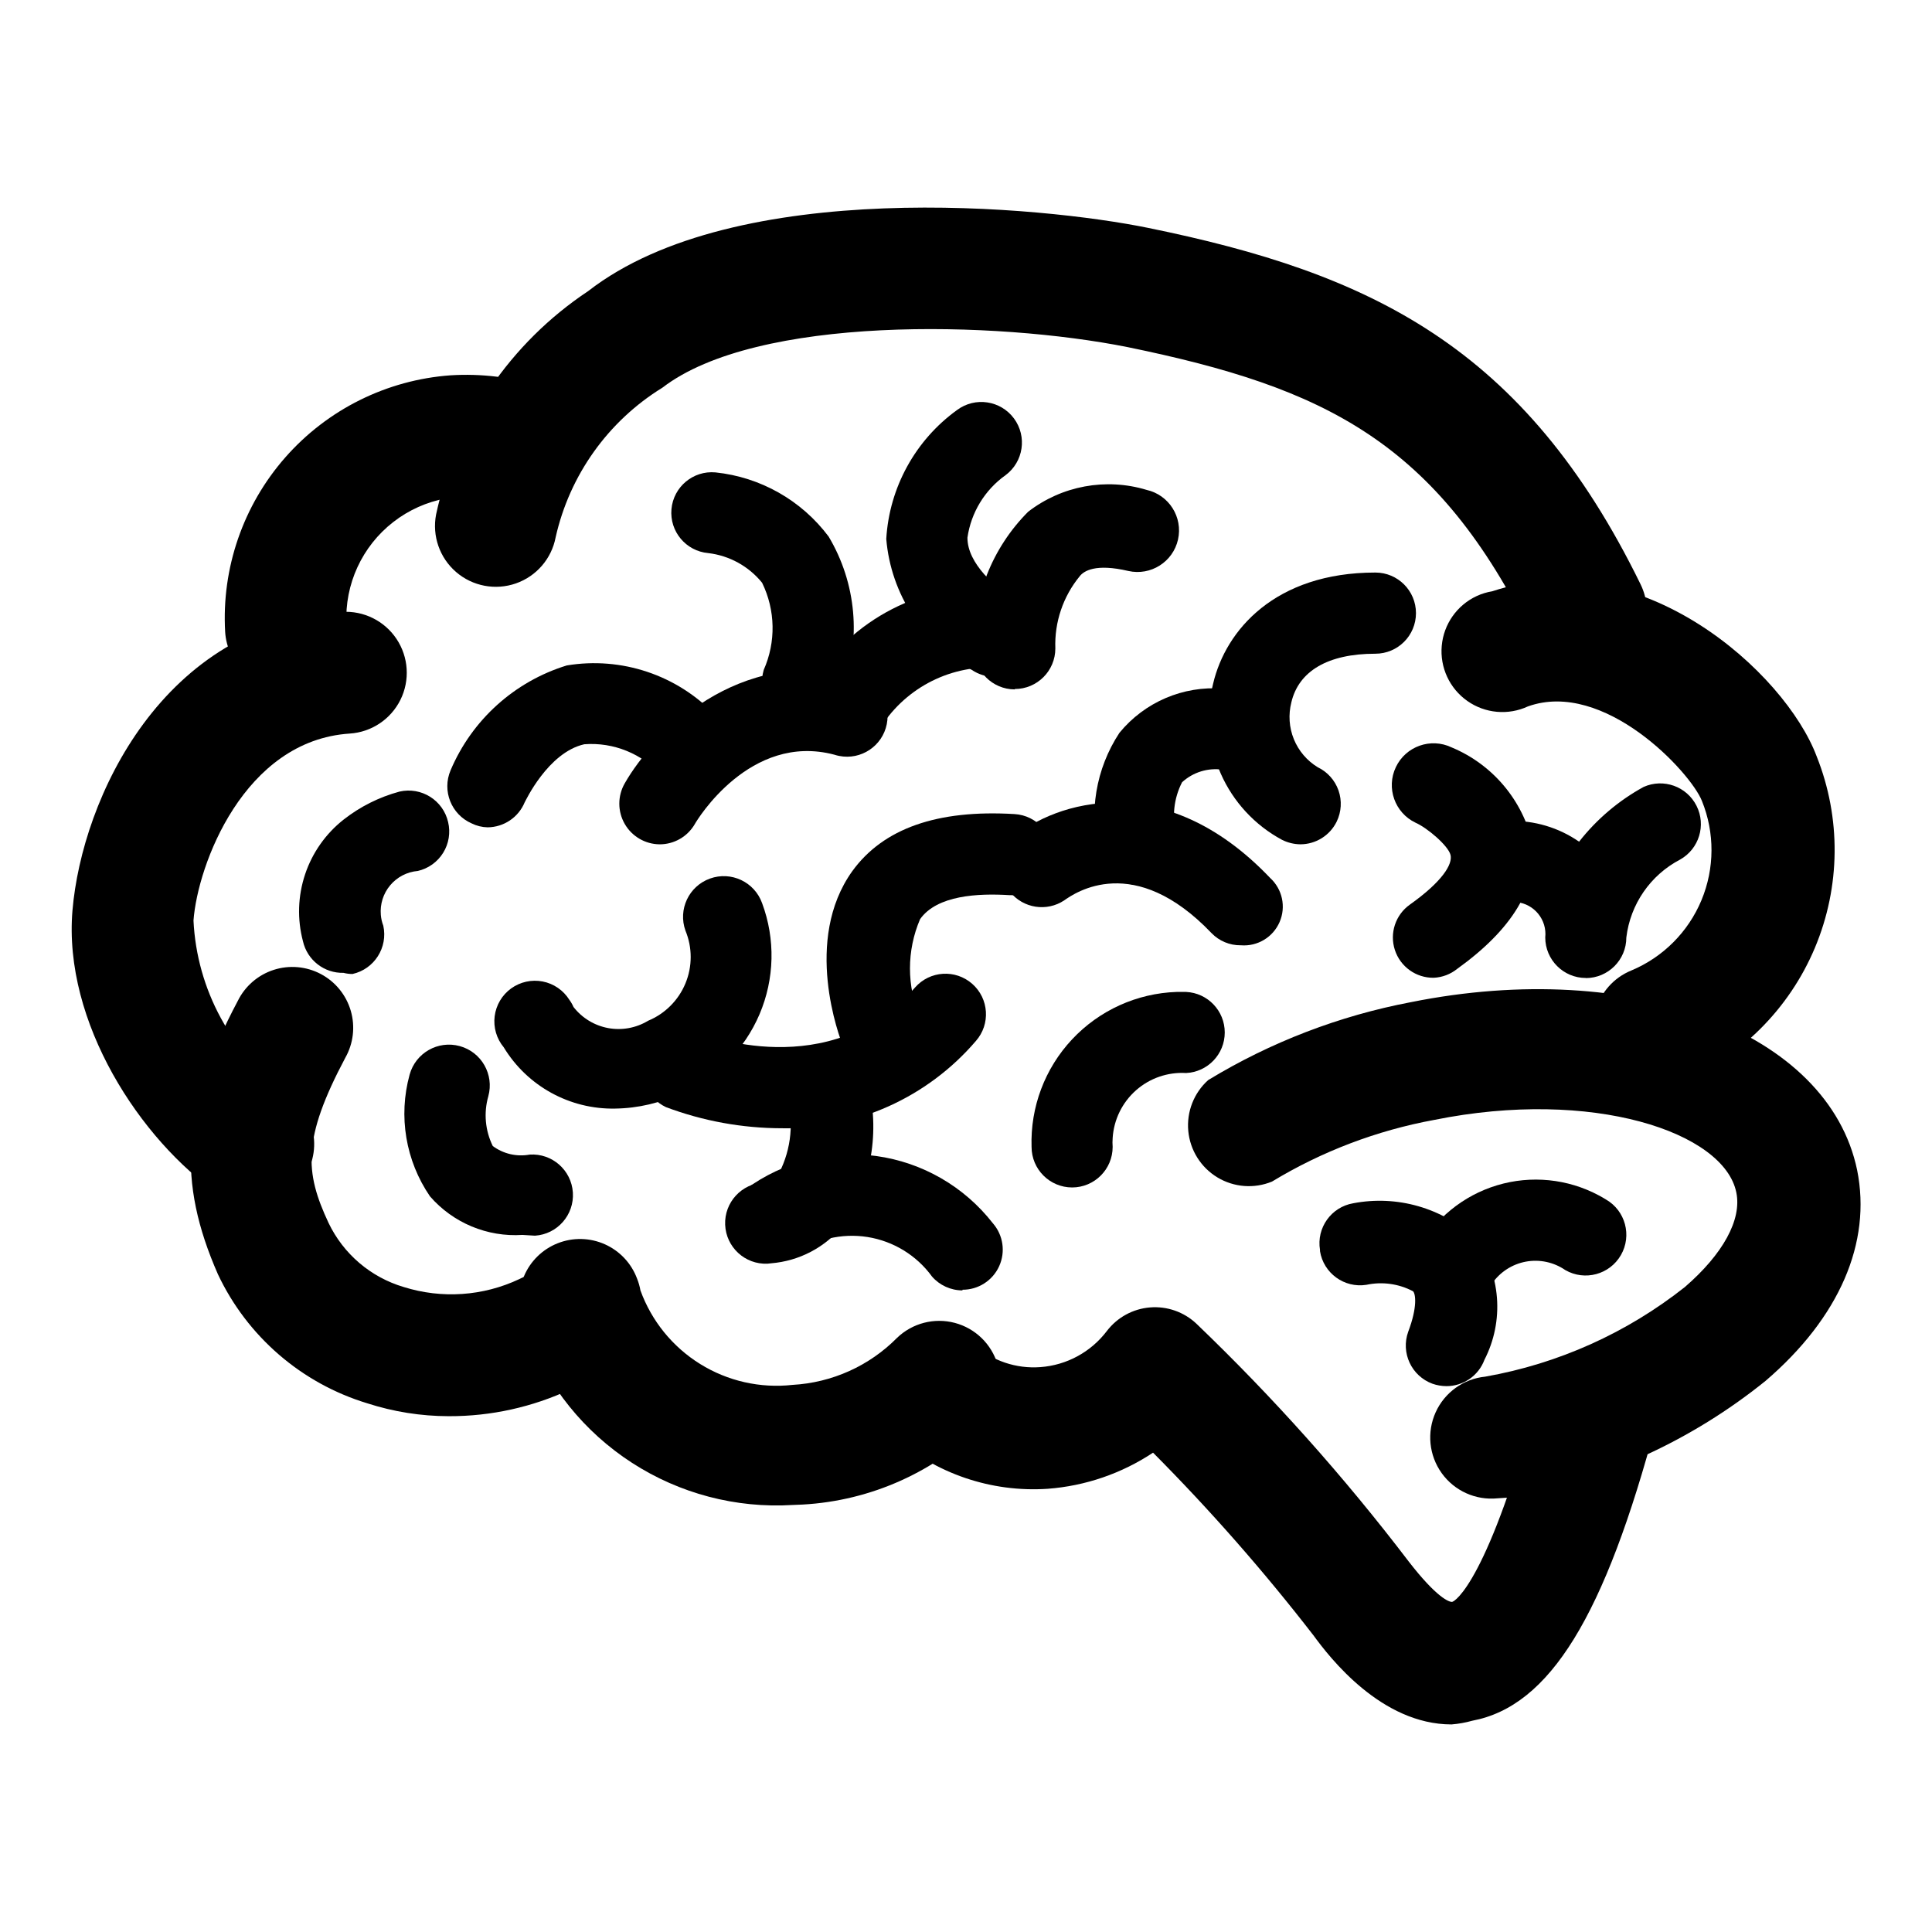
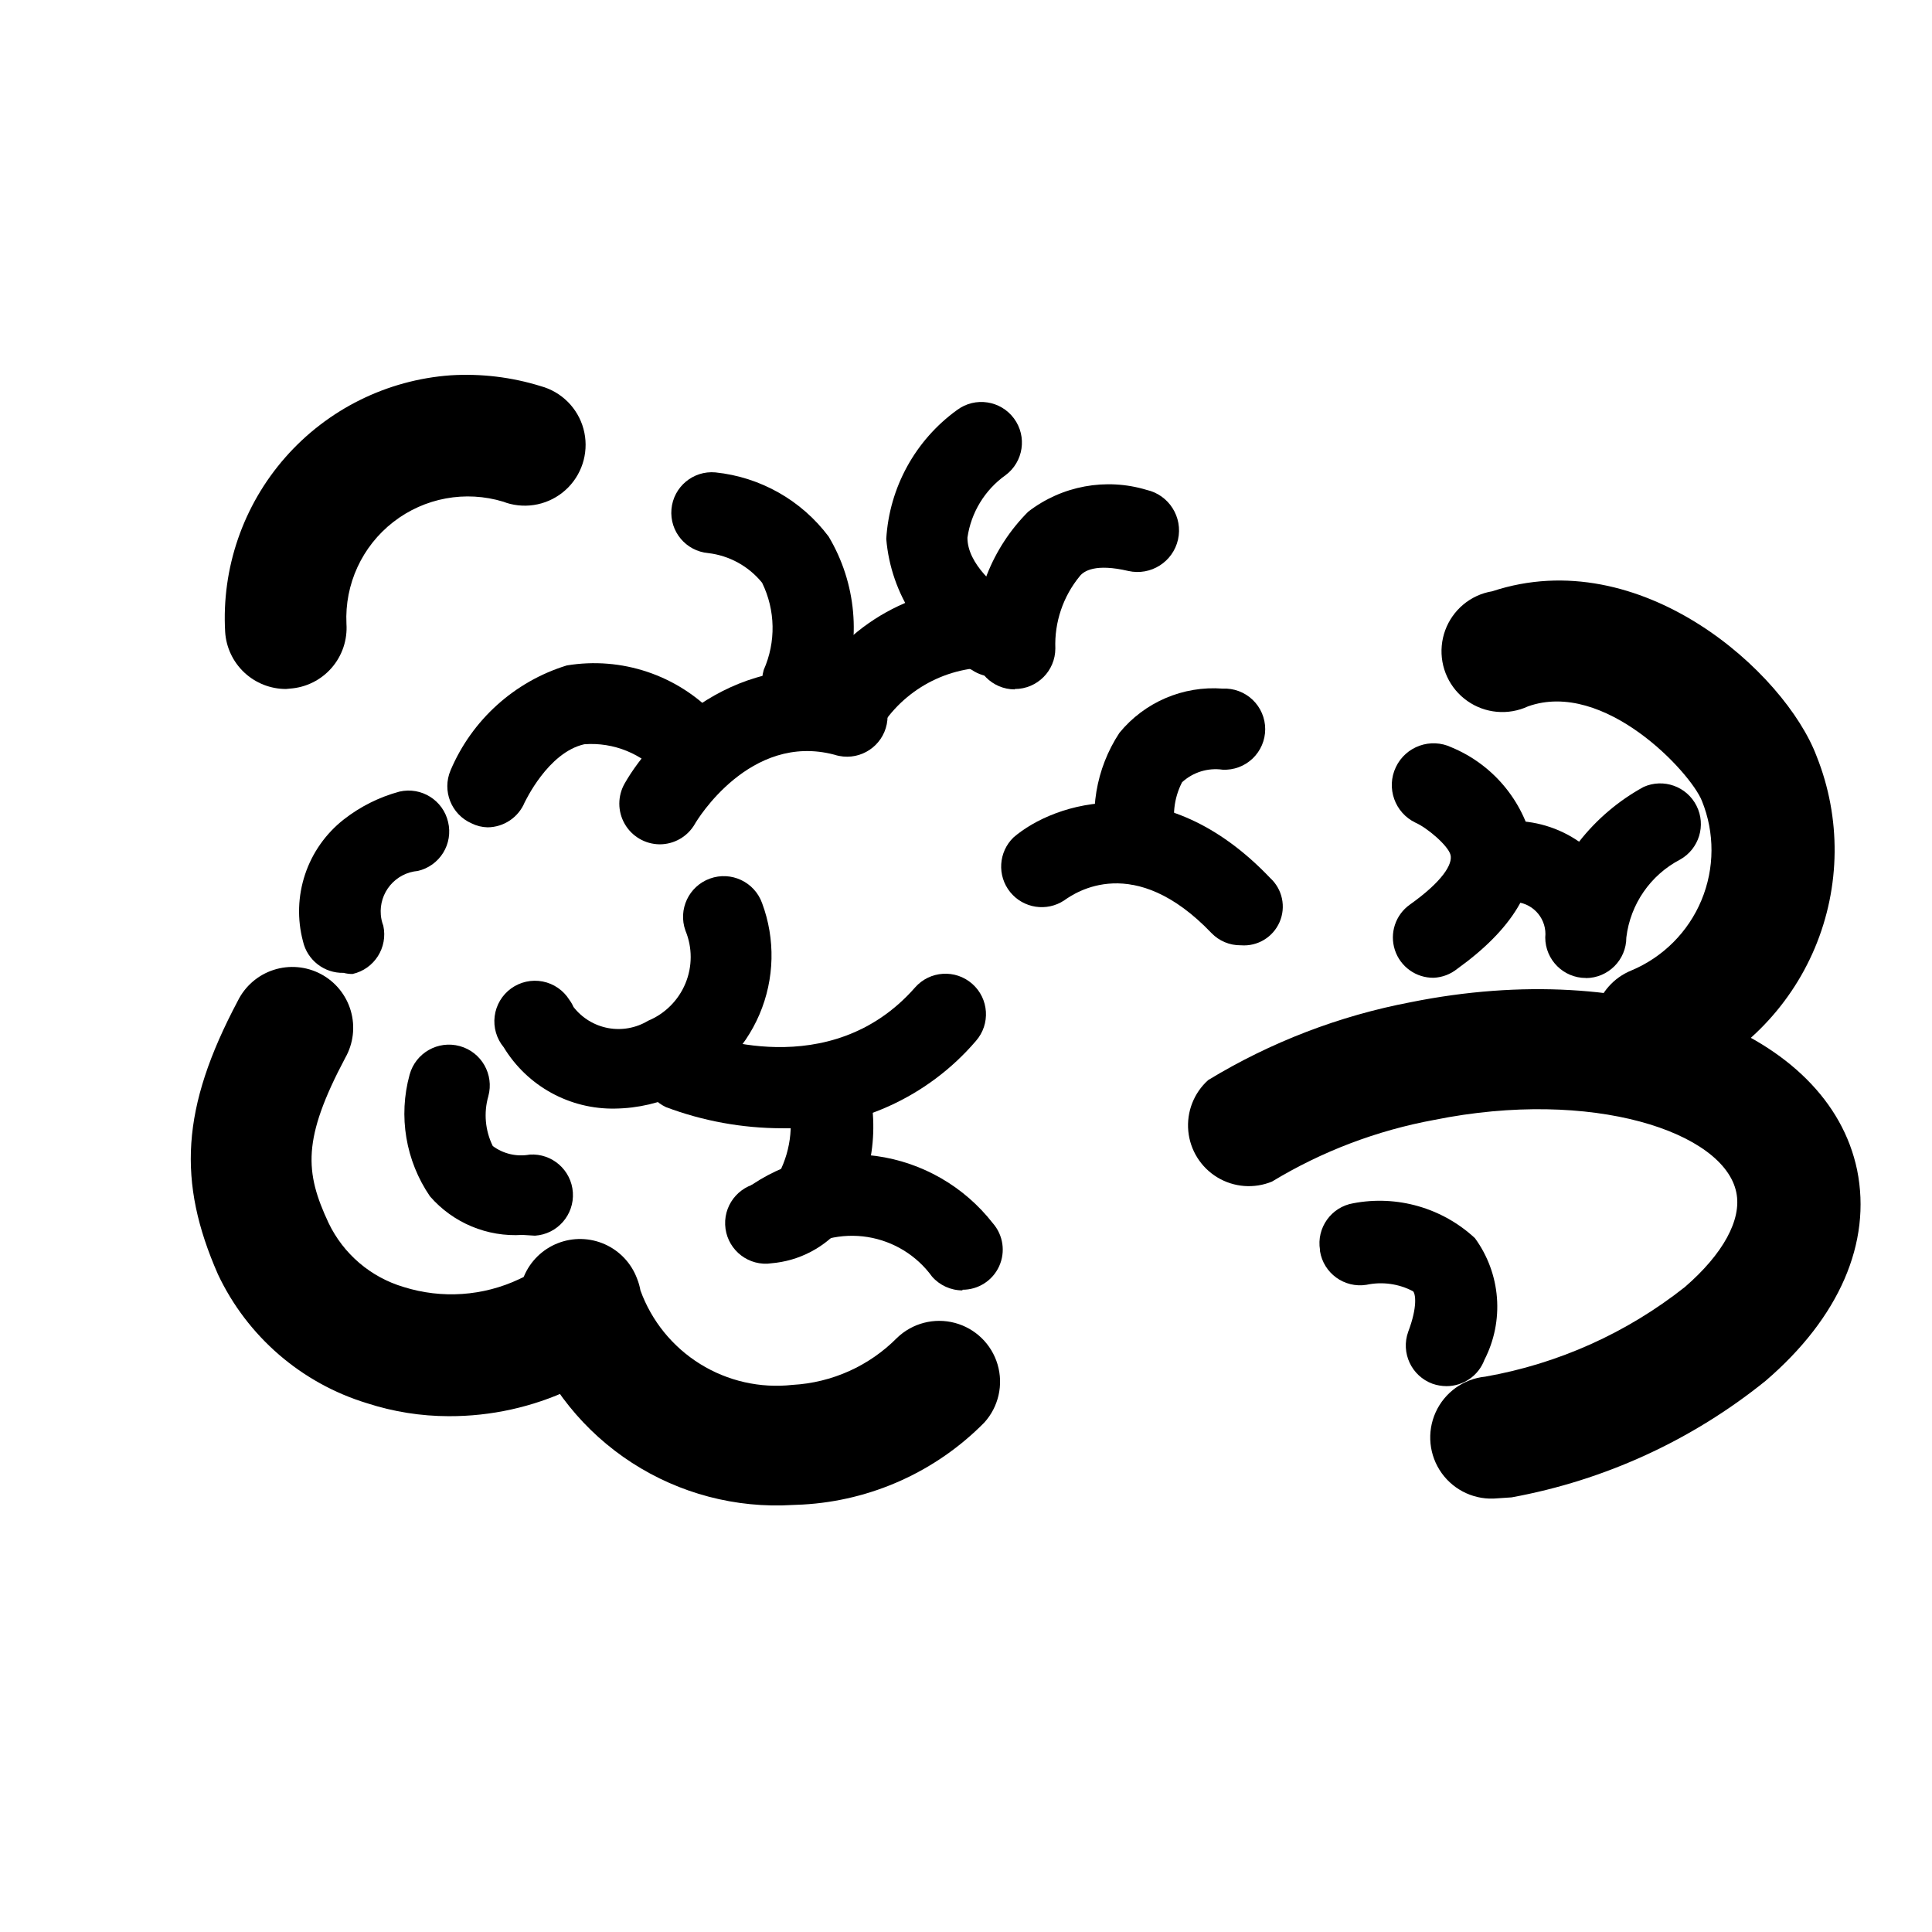
<svg xmlns="http://www.w3.org/2000/svg" fill="#000000" width="800px" height="800px" version="1.1" viewBox="144 144 512 512">
  <g>
    <path d="m351.23 542.95c-15.039 0.309-29.781-4.199-42.078-12.863-12.293-8.664-21.496-21.035-26.266-35.301-1.699-3.996-1.719-8.508-0.047-12.516 1.668-4.012 4.887-7.176 8.922-8.781 4.035-1.605 8.547-1.516 12.516 0.25 3.969 1.77 7.055 5.059 8.562 9.133 0.402 1 0.699 2.035 0.883 3.098 2.934 8.09 8.504 14.957 15.816 19.5 7.309 4.539 15.934 6.492 24.488 5.539 10.461-0.578 20.336-5.019 27.707-12.469 4.062-3.902 9.863-5.402 15.305-3.961 5.445 1.445 9.738 5.621 11.332 11.023 1.594 5.402 0.254 11.242-3.535 15.406-12.793 12.969-29.953 20.711-48.141 21.715z" />
-     <path d="m528.67 600.99c-18.59 0-32.242-17.633-36.625-23.652h-0.004c-13.145-16.984-27.328-33.137-42.469-48.367-8.34 5.531-17.957 8.828-27.938 9.574-14.973 1.004-29.723-4.031-40.961-13.98-4.316-3.844-6.262-9.699-5.09-15.363 1.168-5.66 5.266-10.27 10.754-12.09 5.488-1.82 11.531-0.574 15.852 3.269 4.793 4.262 11.109 6.394 17.508 5.918 6.981-0.504 13.402-3.992 17.633-9.57 2.754-3.609 6.906-5.883 11.434-6.25 4.523-0.371 8.992 1.195 12.293 4.309 20.348 19.504 39.148 40.559 56.227 62.977 7.559 9.773 10.758 10.758 11.488 10.758 0.73 0 9.672-5.391 23.125-55.797 1.836-5.106 6.113-8.945 11.391-10.219 5.273-1.273 10.832 0.195 14.793 3.898 3.965 3.707 5.793 9.16 4.875 14.508-13.652 51.363-28.266 75.242-48.793 79.098-1.797 0.504-3.633 0.832-5.492 0.98z" />
-     <path d="m528.67 491.57c-1.855-0.035-3.672-0.555-5.266-1.512-2.449-1.461-4.215-3.836-4.91-6.602-0.691-2.762-0.258-5.691 1.207-8.137 4.449-8.289 12.008-14.477 21.016-17.199 9.008-2.719 18.727-1.754 27.023 2.691 0.605 0.328 1.234 0.68 1.84 1.059 5.168 2.969 6.949 9.566 3.981 14.734-2.973 5.168-9.57 6.953-14.738 3.981-3.051-2.102-6.809-2.906-10.453-2.238-3.641 0.672-6.867 2.766-8.969 5.816-0.406 0.605-0.777 1.238-1.109 1.891-1.918 3.531-5.652 5.691-9.672 5.59z" />
    <path d="m219.79 326.59c-4.106 0-8.055-1.559-11.051-4.367-2.996-2.809-4.809-6.652-5.07-10.746-0.969-16.914 4.754-33.531 15.934-46.258 11.18-12.727 26.922-20.543 43.816-21.758 8.07-0.5 16.16 0.473 23.883 2.871 5.512 1.5 9.82 5.805 11.324 11.316 1.5 5.516-0.027 11.41-4.016 15.5-3.992 4.09-9.848 5.762-15.395 4.394-0.617-0.152-1.223-0.344-1.816-0.578-10.023-3.062-20.91-1.055-29.184 5.383-8.273 6.434-12.902 16.492-12.402 26.961 0.289 4.266-1.129 8.473-3.938 11.695-2.812 3.223-6.785 5.195-11.051 5.484z" />
-     <path d="m564.27 322.09c-2.945-0.102-5.809-0.992-8.285-2.586-2.481-1.59-4.481-3.824-5.797-6.461-25.367-52.016-55.039-66.301-107.36-77.055-34.941-6.981-98.246-8.492-123.29 10.754-14.387 8.867-24.586 23.164-28.289 39.652-1.074 5.66-5.09 10.316-10.527 12.215-5.441 1.898-11.48 0.754-15.844-3.008-4.367-3.762-6.394-9.566-5.316-15.23 5.191-24.242 19.656-45.496 40.305-59.223 39.121-30.406 120.48-22.469 148.42-16.75 58.895 12.016 99.629 31.363 130.49 94.465h-0.004c1.875 3.812 2.156 8.211 0.785 12.23-1.367 4.019-4.277 7.332-8.09 9.207-2.184 1.137-4.613 1.734-7.078 1.738zm-353.2 141.21c-3.25-0.043-6.422-1.031-9.121-2.844-20.629-14.234-41.262-45.52-38.742-75.195s23.906-75.949 71.414-79.098c5.762-0.363 11.277 2.371 14.473 7.176 3.195 4.809 3.586 10.953 1.023 16.125-2.566 5.168-7.695 8.578-13.453 8.941-28.062 1.84-40.305 34.84-41.387 49.551 0.887 18.301 10.066 35.195 24.938 45.898 3.828 2.609 6.352 6.738 6.926 11.336 0.57 4.602-0.867 9.223-3.941 12.688-3.074 3.469-7.496 5.445-12.129 5.422z" />
    <path d="m582.43 432.24c-5.031 0.012-9.777-2.328-12.836-6.32-3.055-3.992-4.074-9.184-2.754-14.039 1.32-4.852 4.832-8.809 9.492-10.699 8.402-3.523 15.078-10.219 18.578-18.629 3.5-8.414 3.539-17.867 0.113-26.312-2.996-7.559-25.895-32.242-46.098-25.039-5.227 2.426-11.348 1.879-16.059-1.434-4.715-3.309-7.301-8.883-6.789-14.621 0.512-5.738 4.043-10.766 9.27-13.191 1.305-0.605 2.688-1.027 4.106-1.258 39.348-13.023 77.613 21.488 85.977 43.73 6.519 16.336 6.348 34.586-0.484 50.801-6.832 16.211-19.77 29.082-36.02 35.828-2.059 0.848-4.273 1.254-6.496 1.184z" />
    <path d="m540.84 541.07c-5.762 0.574-11.391-1.965-14.77-6.664-3.379-4.703-3.992-10.848-1.613-16.125 2.383-5.273 7.398-8.879 13.156-9.457 19.332-3.41 37.508-11.574 52.902-23.754 10.078-8.715 15.113-17.836 13.629-25.039-3.223-16.02-38.137-27.711-80.055-19.246h-0.004c-15.207 2.797-29.777 8.336-43 16.348-4.723 1.941-10.09 1.531-14.461-1.109s-7.234-7.195-7.715-12.281c-0.48-5.086 1.477-10.098 5.273-13.512 16.535-10.051 34.746-17.047 53.758-20.656 58.793-11.812 110.59 7.758 118.22 44.512 3.879 19.246-4.734 39.121-24.285 55.871-19.504 15.738-42.633 26.344-67.281 30.859zm-277.95-21.766c-7.332-0.012-14.613-1.168-21.59-3.426-17.418-5.297-31.785-17.715-39.547-34.184-10.758-24.512-9.801-44.059 5.266-72.449 1.926-3.91 5.356-6.875 9.504-8.215 4.148-1.34 8.664-0.941 12.516 1.102 3.852 2.047 6.711 5.562 7.926 9.754 1.215 4.188 0.68 8.688-1.48 12.477-11.387 21.488-10.73 30.23-4.41 43.73 3.934 8.219 11.164 14.387 19.902 16.977 10.109 3.176 21.047 2.43 30.629-2.09 3.809-1.969 8.242-2.344 12.324-1.035 4.082 1.305 7.477 4.184 9.434 7.996 1.953 3.816 2.312 8.25 0.988 12.328-1.32 4.078-4.211 7.461-8.031 9.402-0.379 0.195-0.766 0.375-1.16 0.527-10.062 4.707-21.035 7.133-32.145 7.106z" />
    <path d="m527.29 511.34c-1.242-0.008-2.477-0.223-3.652-0.629-5.574-2.035-8.457-8.195-6.449-13.781 2.519-6.648 1.941-10.078 1.285-10.73-3.793-2.004-8.172-2.609-12.367-1.711-5.856 0.922-11.352-3.066-12.293-8.918-0.012-0.109-0.012-0.219 0-0.328-0.973-5.848 2.973-11.379 8.816-12.367 11.605-2.219 23.574 1.215 32.242 9.242 3.367 4.613 5.387 10.074 5.832 15.766 0.445 5.695-0.703 11.398-3.312 16.48-1.57 4.211-5.606 6.996-10.102 6.977zm-119.73-187.97c-2.144 0.004-4.242-0.637-6.019-1.836-12.922-7.012-21.445-20.062-22.672-34.715 0.809-13.637 7.711-26.191 18.793-34.184 4.777-3.531 11.516-2.523 15.051 2.258 3.535 4.777 2.523 11.516-2.254 15.051-5.481 3.906-9.121 9.887-10.078 16.547 0 6.879 7.406 13.227 13.324 17.207h0.004c4.918 3.316 6.227 9.988 2.922 14.914-2.019 3.023-5.434 4.816-9.07 4.758z" />
    <path d="m368.86 340.78c-3.828 0.016-7.383-2-9.332-5.297-1.945-3.297-2-7.379-0.141-10.727 5.133-8.215 12.383-14.891 20.996-19.324 8.609-4.434 18.258-6.461 27.926-5.867h1.512c5.731 0.277 10.234 5.008 10.234 10.746 0 5.738-4.504 10.465-10.234 10.742-6.082-0.637-12.223 0.367-17.785 2.91-5.559 2.543-10.336 6.531-13.832 11.551-1.953 3.293-5.512 5.297-9.344 5.266z" />
    <path d="m412.92 326.7c-5.93-0.016-10.73-4.828-10.73-10.758-0.48-13.562 4.691-26.719 14.281-36.324 8.91-6.891 20.605-9.051 31.387-5.793 5.934 1.336 9.66 7.227 8.328 13.16-1.336 5.934-7.231 9.66-13.164 8.328-8.715-2.039-11.812 0-12.898 1.41-4.41 5.371-6.703 12.172-6.449 19.117 0 5.941-4.812 10.758-10.754 10.758zm-56.199 8.16c-1.004 0.125-2.019 0.125-3.023 0-5.695-1.668-8.961-7.629-7.305-13.324 3.277-7.387 3.121-15.844-0.43-23.102-3.555-4.383-8.68-7.199-14.281-7.859-5.906-0.527-10.266-5.742-9.738-11.648 0.527-5.906 5.746-10.266 11.652-9.738 11.934 1.242 22.805 7.402 30 17.004 7.352 12.324 8.699 27.324 3.652 40.758-1.289 4.734-5.625 7.992-10.527 7.91zm116.08 59.652c-2.914 0.031-5.711-1.133-7.734-3.227-20.531-21.488-36.125-10.73-39.02-8.691v0.004c-4.629 3.086-10.852 2.137-14.344-2.195-3.496-4.332-3.109-10.613 0.891-14.484 10.758-9.246 39.777-18.918 68.016 10.758 3.238 2.961 4.242 7.652 2.496 11.676-1.746 4.027-5.856 6.5-10.23 6.16z" />
-     <path d="m377.58 428.36c-4.461 0.023-8.473-2.715-10.074-6.879-1.16-2.797-10.73-28.363 2.367-46.629 8.188-11.285 22.469-16.348 43-15.113 5.934 0.355 10.457 5.453 10.102 11.387-0.355 5.934-5.453 10.457-11.387 10.102-8.387-0.527-19.246 0-23.754 6.348-3.578 8.34-3.578 17.785 0 26.125 1.07 2.656 1.035 5.633-0.102 8.262-1.137 2.633-3.277 4.699-5.945 5.742-1.328 0.539-2.75 0.793-4.18 0.758z" />
    <path d="m351.13 443c-10.461-0.023-20.836-1.918-30.633-5.594-5.25-2.465-7.617-8.637-5.363-13.98 2.25-5.344 8.32-7.957 13.754-5.918 1.484 0.656 35.039 13.879 57.609-11.812v-0.004c3.918-4.453 10.699-4.887 15.152-0.969 4.453 3.914 4.887 10.699 0.969 15.152-12.852 15-31.734 23.48-51.488 23.125zm-32.344-75.246c-3.82-0.043-7.332-2.102-9.234-5.418-1.898-3.312-1.902-7.383-0.012-10.703 7.559-13.324 30.406-36.426 61.035-28.363 5.816 1.16 9.59 6.816 8.43 12.633-1.164 5.812-6.82 9.586-12.633 8.426-0.43-0.082-0.848-0.191-1.262-0.328-22.371-5.918-36.449 17.406-36.98 18.391-1.93 3.332-5.492 5.379-9.344 5.363z" />
    <path d="m273.21 363.25c-1.461-0.035-2.894-0.387-4.207-1.035-5.414-2.359-7.91-8.648-5.594-14.078 5.66-13.352 16.926-23.523 30.785-27.785 14.52-2.414 29.293 2.539 39.422 13.223 2.246 1.855 3.641 4.543 3.867 7.445 0.227 2.902-0.738 5.773-2.672 7.953-1.93 2.176-4.664 3.477-7.574 3.598-2.91 0.125-5.746-0.941-7.852-2.949-5.148-5.867-12.75-8.973-20.531-8.387-9.672 2.168-15.695 15.266-15.793 15.367l-0.004-0.004c-1.641 4-5.523 6.621-9.848 6.652zm-38.164 38.566c-5.117 0.129-9.617-3.371-10.754-8.363-1.551-5.84-1.355-12 0.555-17.73 1.91-5.731 5.457-10.773 10.199-14.512 4.394-3.449 9.441-5.977 14.836-7.434 5.789-1.316 11.551 2.301 12.875 8.086 0.664 2.785 0.188 5.719-1.32 8.148-1.512 2.43-3.926 4.16-6.715 4.801-2.844 0.242-5.473 1.605-7.312 3.789-1.836 2.184-2.731 5.004-2.488 7.848 0.082 0.984 0.301 1.953 0.656 2.871 1.266 5.785-2.383 11.508-8.164 12.797-0.797 0.004-1.594-0.098-2.367-0.301zm47.41 69.449c-9.32 0.609-18.391-3.176-24.512-10.227-6.449-9.434-8.422-21.227-5.391-32.242 1.578-5.762 7.527-9.152 13.289-7.57 5.758 1.578 9.148 7.527 7.57 13.285-1.258 4.394-0.836 9.102 1.184 13.203 2.801 2.074 6.34 2.894 9.773 2.266 5.934-0.391 11.059 4.106 11.449 10.039 0.387 5.934-4.106 11.059-10.039 11.449zm24.609-33.477c-12.051 0.246-23.32-5.945-29.574-16.25-1.902-2.289-2.769-5.262-2.398-8.219 0.371-2.953 1.949-5.621 4.359-7.367 2.41-1.746 5.438-2.414 8.359-1.848 2.922 0.566 5.481 2.32 7.062 4.84 0.441 0.594 0.812 1.234 1.109 1.914 2.273 2.93 5.543 4.918 9.191 5.594 3.644 0.672 7.41-0.02 10.582-1.941 4.477-1.855 8.035-5.414 9.891-9.891 1.859-4.477 1.859-9.508 0.008-13.988-2.016-5.609 0.895-11.789 6.5-13.805 5.606-2.019 11.789 0.891 13.805 6.5 3.562 9.551 3.316 20.105-0.684 29.48-3.996 9.375-11.445 16.859-20.805 20.898-5.438 2.602-11.375 3.992-17.406 4.082zm257.2-34.613c-5.93 0-10.742-4.801-10.758-10.73 0.5-4.676-2.883-8.867-7.555-9.371-0.645-0.062-1.297-0.062-1.941 0-5.941 0-10.754-4.816-10.754-10.758 0-5.938 4.812-10.754 10.754-10.754 6.582-0.18 13.051 1.742 18.465 5.492 4.66-5.945 10.48-10.883 17.105-14.512 5.262-2.344 11.434-0.141 14.02 5.008 2.59 5.144 0.672 11.414-4.348 14.238-7.871 4.109-13.203 11.84-14.258 20.656 0 5.93-4.801 10.742-10.73 10.758z" />
    <path d="m523.96 403.12c-4.68 0.066-8.855-2.918-10.305-7.367-1.453-4.449 0.164-9.324 3.981-12.027 8.613-6.121 11.41-10.73 10.758-13.199-0.656-2.469-6.246-7.203-9.246-8.488v-0.004c-5.516-2.629-7.856-9.23-5.227-14.746 2.629-5.519 9.234-7.859 14.75-5.231 10.906 4.527 18.93 14.074 21.512 25.594 1.285 11.613-5.492 22.672-20 33.102-1.77 1.43-3.949 2.258-6.223 2.367zm-176.59 75.773c-5.941 0.242-10.953-4.375-11.195-10.316-0.246-5.938 4.375-10.953 10.312-11.195 1.602-0.301 3.027-1.203 3.981-2.519 3.293-6.41 3.988-13.848 1.941-20.758-0.797-5.859 3.231-11.281 9.07-12.211 5.84-0.934 11.352 2.969 12.418 8.785 3.43 13.016 1.078 26.879-6.449 38.039-4.727 5.836-11.637 9.477-19.121 10.074z" />
    <path d="m399.07 485.97c-3.086 0-6.023-1.332-8.062-3.652-4.082-5.629-10.238-9.402-17.105-10.496-6.871-1.09-13.891 0.594-19.52 4.68-2.332 1.688-5.242 2.375-8.086 1.902-2.84-0.473-5.371-2.066-7.027-4.422-3.391-4.762-2.348-11.355 2.34-14.84 9.941-7.32 22.348-10.473 34.582-8.789 12.23 1.684 23.32 8.074 30.914 17.809 2.758 3.148 3.41 7.617 1.672 11.422-1.738 3.805-5.551 6.234-9.73 6.211zm46.953-107.46h0.004c-5.023 0.148-9.477-3.199-10.734-8.062-2.844-11.023-0.895-22.734 5.367-32.242 6.66-8.137 16.871-12.512 27.355-11.715 2.941-0.141 5.809 0.926 7.941 2.957 2.129 2.031 3.336 4.844 3.336 7.789 0 2.941-1.207 5.754-3.336 7.785-2.133 2.031-5 3.098-7.941 2.957-3.902-0.559-7.848 0.664-10.754 3.324-2.203 4.281-2.734 9.23-1.488 13.879 0.676 2.773 0.223 5.703-1.262 8.141-1.484 2.438-3.875 4.184-6.648 4.859-0.602 0.156-1.219 0.266-1.836 0.328z" />
-     <path d="m488.59 367.75c-1.68-0.023-3.336-0.43-4.836-1.184-7.219-3.879-12.934-10.059-16.242-17.555-3.309-7.5-4.019-15.887-2.023-23.832 3.324-14.184 16.449-29.449 43-29.449 5.941 0 10.758 4.816 10.758 10.758 0 5.941-4.816 10.754-10.758 10.754-12.594 0-20.328 4.609-22.27 12.898h0.004c-0.828 3.234-0.598 6.648 0.656 9.742 1.258 3.09 3.473 5.699 6.32 7.438 2.586 1.234 4.57 3.453 5.519 6.156 0.945 2.707 0.773 5.676-0.48 8.254-1.801 3.688-5.547 6.023-9.648 6.019zm-60.457 90.938c-5.941 0-10.758-4.816-10.758-10.754-0.34-10.543 3.519-20.785 10.727-28.484s17.176-12.223 27.715-12.578h2.519c5.731 0.277 10.234 5.008 10.234 10.746 0 5.738-4.504 10.465-10.234 10.742-4.867-0.289-9.648 1.359-13.297 4.59-3.648 3.231-5.871 7.777-6.176 12.641-0.062 0.777-0.062 1.562 0 2.344 0 5.938-4.816 10.754-10.758 10.754z" />
  </g>
</svg>